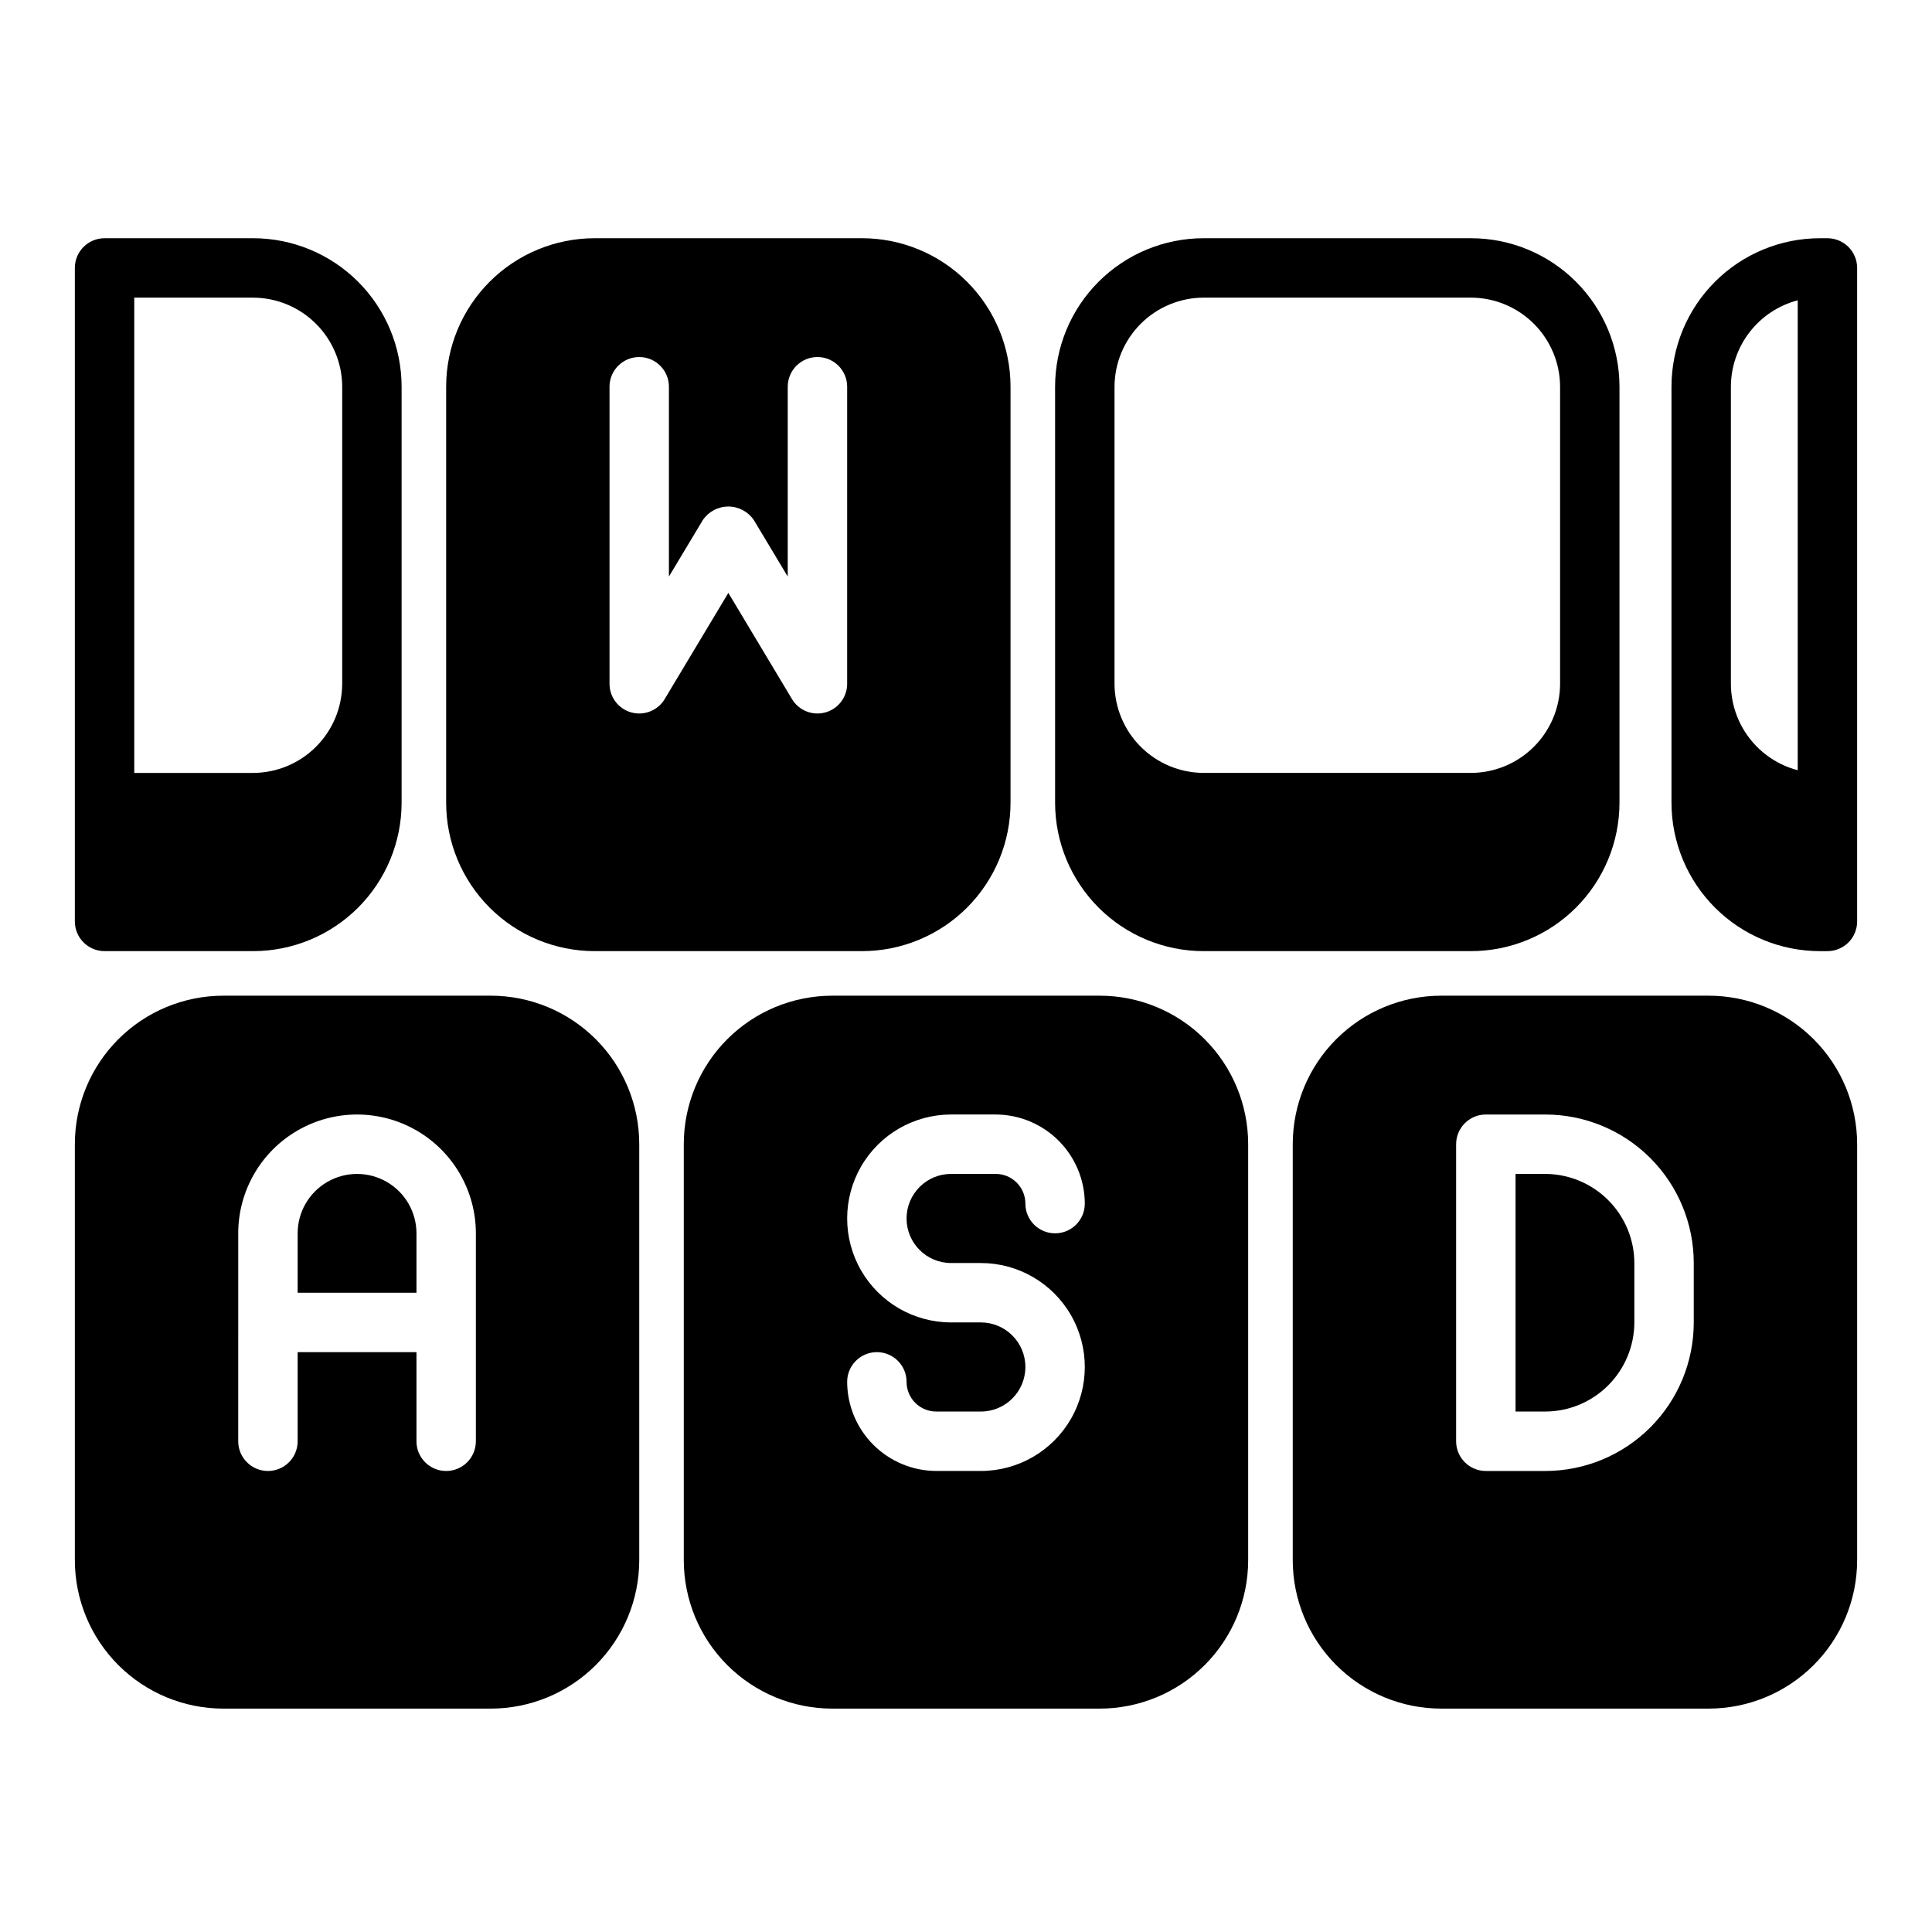
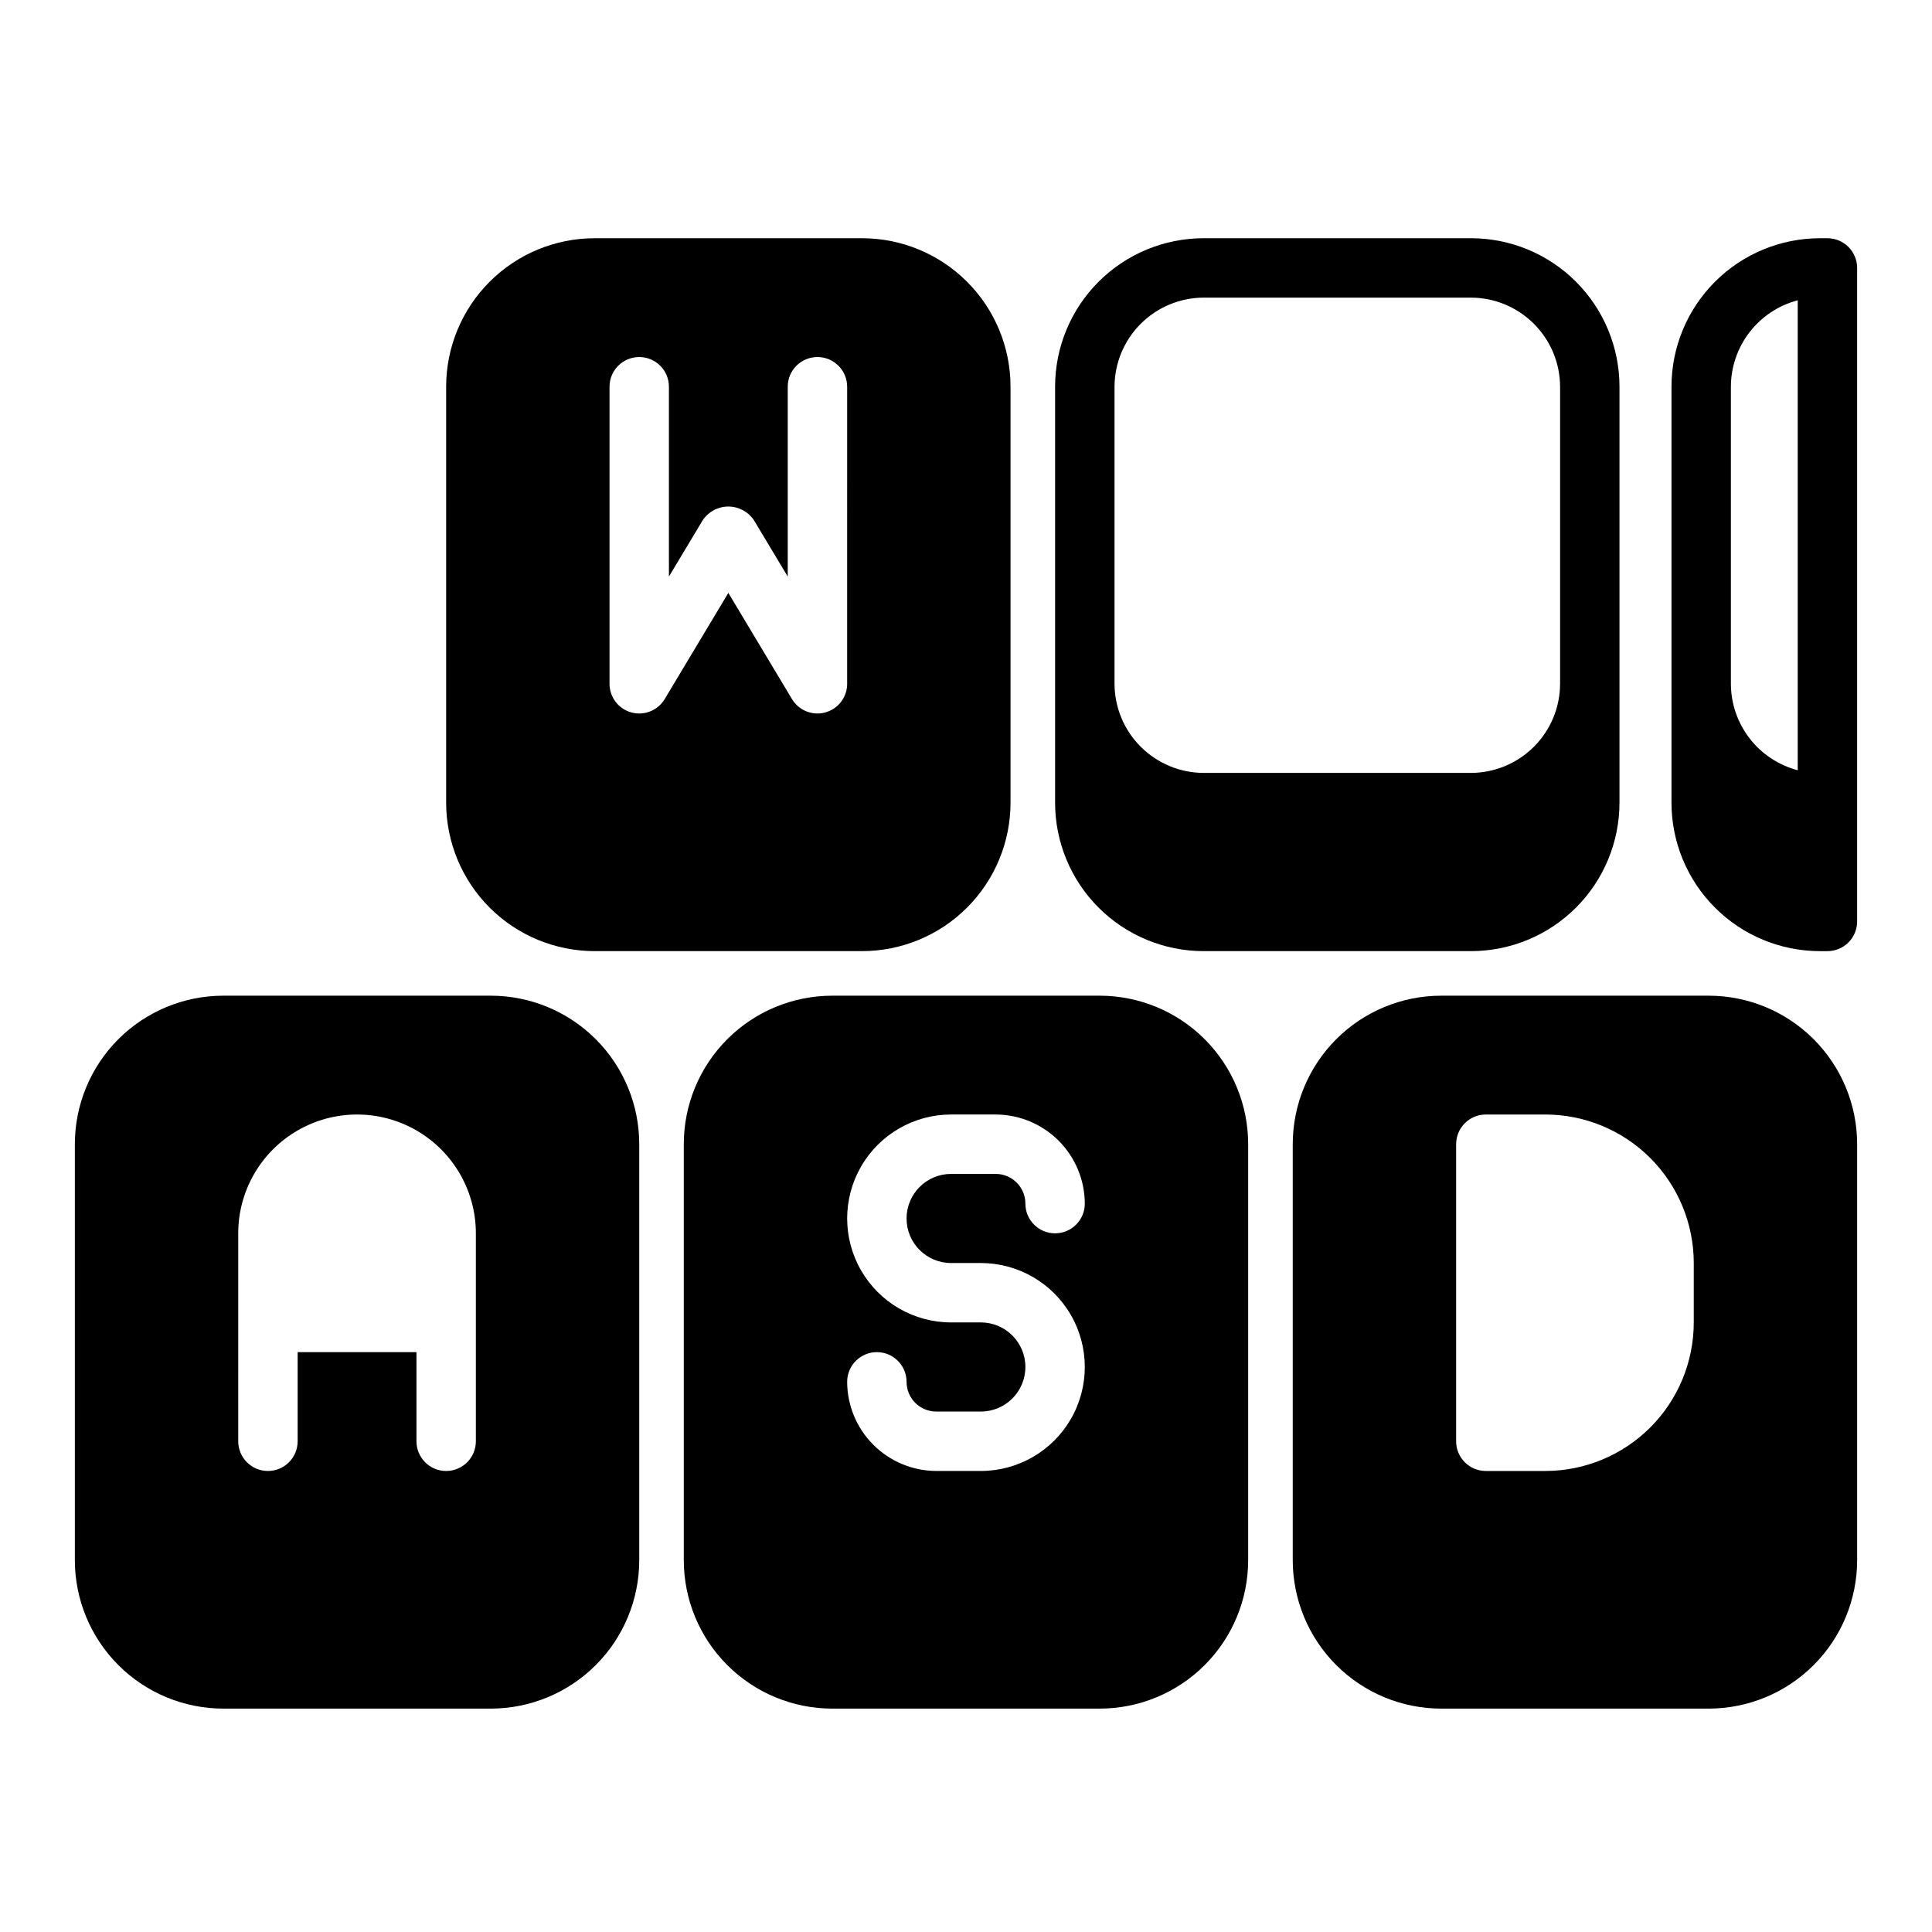
<svg xmlns="http://www.w3.org/2000/svg" fill="#000000" width="800px" height="800px" version="1.1" viewBox="144 144 512 512">
  <g>
    <path d="m364.57 596.8h70.848c10.441 0 20.449-4.148 27.832-11.531 7.383-7.379 11.527-17.391 11.527-27.832v-110.21c0-10.438-4.144-20.449-11.527-27.832-7.383-7.383-17.391-11.527-27.832-11.527h-70.848c-10.438 0-20.449 4.144-27.832 11.527-7.383 7.383-11.527 17.395-11.527 27.832v110.21c0 10.441 4.144 20.453 11.527 27.832 7.383 7.383 17.395 11.531 27.832 11.531zm39.359-102.34h-7.871v-0.004c-9.844 0-18.938-5.25-23.859-13.773s-4.922-19.027 0-27.555c4.922-8.523 14.016-13.773 23.859-13.773h11.809c6.258 0.02 12.254 2.512 16.68 6.938 4.422 4.426 6.918 10.422 6.938 16.68 0 4.348-3.527 7.871-7.875 7.871-4.348 0-7.871-3.523-7.871-7.871 0-2.09-0.828-4.094-2.305-5.566-1.477-1.477-3.481-2.309-5.566-2.309h-11.809c-6.519 0-11.809 5.289-11.809 11.809 0 6.523 5.289 11.809 11.809 11.809h7.871c9.844 0 18.941 5.25 23.863 13.777 4.922 8.523 4.922 19.027 0 27.551s-14.02 13.777-23.863 13.777h-11.809c-6.258-0.02-12.254-2.516-16.676-6.938-4.426-4.426-6.922-10.422-6.938-16.68 0-4.348 3.523-7.871 7.871-7.871 4.348 0 7.871 3.523 7.871 7.871 0 2.086 0.828 4.09 2.305 5.566 1.477 1.477 3.481 2.305 5.566 2.305h11.809c6.523 0 11.809-5.285 11.809-11.809 0-6.519-5.285-11.809-11.809-11.809z" />
    <path d="m411.8 356.7v-110.21c0-10.438-4.144-20.449-11.527-27.828-7.379-7.383-17.391-11.531-27.832-11.531h-70.848c-10.438 0-20.449 4.148-27.832 11.531-7.379 7.379-11.527 17.391-11.527 27.828v110.21c0 10.438 4.148 20.449 11.527 27.832 7.383 7.379 17.395 11.527 27.832 11.527h70.848c10.441 0 20.453-4.148 27.832-11.527 7.383-7.383 11.527-17.395 11.527-27.832zm-43.297-31.488h0.004c-0.004 3.543-2.371 6.652-5.793 7.59-3.418 0.938-7.043-0.527-8.852-3.574l-16.844-28.105-16.848 28.102v0.004c-1.809 3.047-5.434 4.512-8.852 3.574s-5.789-4.047-5.789-7.59v-78.723c0-4.348 3.523-7.871 7.871-7.871s7.871 3.523 7.871 7.871v50.301l8.973-14.957 0.004 0.004c1.516-2.254 4.055-3.602 6.769-3.602 2.715 0 5.25 1.348 6.769 3.602l8.973 14.957v-50.305c0-4.348 3.523-7.871 7.871-7.871 4.348 0 7.875 3.523 7.875 7.871z" />
    <path d="m525.95 596.8h70.852c10.438 0 20.449-4.148 27.832-11.531 7.379-7.379 11.527-17.391 11.527-27.832v-110.21c0-10.438-4.148-20.449-11.527-27.832-7.383-7.383-17.395-11.527-27.832-11.527h-70.852c-10.438 0-20.449 4.144-27.832 11.527-7.379 7.383-11.527 17.395-11.527 27.832v110.21c0 10.441 4.148 20.453 11.527 27.832 7.383 7.383 17.395 11.531 27.832 11.531zm3.938-149.57c0-4.348 3.523-7.871 7.871-7.871h15.746c10.438 0 20.449 4.144 27.832 11.527 7.379 7.383 11.527 17.395 11.527 27.832v15.742c0 10.441-4.148 20.453-11.527 27.832-7.383 7.383-17.395 11.531-27.832 11.531h-15.746c-4.348 0-7.871-3.527-7.871-7.875z" />
    <path d="m203.2 596.8h70.848c10.438 0 20.449-4.148 27.832-11.531 7.379-7.379 11.527-17.391 11.527-27.832v-110.21c0-10.438-4.148-20.449-11.527-27.832-7.383-7.383-17.395-11.527-27.832-11.527h-70.848c-10.441 0-20.453 4.144-27.832 11.527-7.383 7.383-11.531 17.395-11.531 27.832v110.21c0 10.441 4.148 20.453 11.531 27.832 7.379 7.383 17.391 11.531 27.832 11.531zm3.938-125.95h-0.004c0-11.25 6.004-21.645 15.746-27.27 9.742-5.625 21.746-5.625 31.488 0 9.742 5.625 15.742 16.02 15.742 27.27v55.105-0.004c0 4.348-3.523 7.875-7.871 7.875-4.348 0-7.871-3.527-7.871-7.875v-23.613h-31.488v23.617-0.004c0 4.348-3.523 7.875-7.871 7.875-4.348 0-7.875-3.527-7.875-7.875z" />
    <path d="m573.18 356.7v-110.21c0-10.438-4.148-20.449-11.527-27.828-7.383-7.383-17.395-11.531-27.832-11.531h-70.848c-10.441 0-20.453 4.148-27.832 11.531-7.383 7.379-11.531 17.391-11.531 27.828v110.21c0 10.438 4.148 20.449 11.531 27.832 7.379 7.379 17.391 11.527 27.832 11.527h70.848c10.438 0 20.449-4.148 27.832-11.527 7.379-7.383 11.527-17.395 11.527-27.832zm-133.82-31.488v-78.723c0.02-6.254 2.512-12.25 6.938-16.676 4.426-4.426 10.422-6.918 16.68-6.938h70.848c6.258 0.02 12.254 2.512 16.676 6.938 4.426 4.426 6.922 10.422 6.938 16.676v78.723c-0.016 6.258-2.512 12.254-6.938 16.68-4.422 4.422-10.418 6.918-16.676 6.938h-70.848c-6.258-0.02-12.254-2.516-16.68-6.938-4.426-4.426-6.918-10.422-6.938-16.68z" />
    <path d="m636.16 215.01c0-2.09-0.832-4.094-2.305-5.566-1.477-1.477-3.481-2.309-5.566-2.309h-1.969c-10.441 0-20.453 4.148-27.832 11.531-7.383 7.379-11.527 17.391-11.527 27.828v110.21c0 10.438 4.144 20.449 11.527 27.832 7.379 7.379 17.391 11.527 27.832 11.527h1.969c2.086 0 4.09-0.828 5.566-2.305 1.473-1.477 2.305-3.481 2.305-5.566zm-15.746 133.11c-5.066-1.328-9.551-4.297-12.754-8.438-3.203-4.144-4.945-9.23-4.957-14.469v-78.723c0.012-5.234 1.754-10.324 4.957-14.465 3.203-4.144 7.688-7.113 12.754-8.441z" />
-     <path d="m171.71 396.06h39.359c10.438 0 20.449-4.148 27.832-11.527 7.379-7.383 11.527-17.395 11.527-27.832v-110.21c0-10.438-4.148-20.449-11.527-27.828-7.383-7.383-17.395-11.531-27.832-11.531h-39.359c-4.348 0-7.875 3.527-7.875 7.875v173.18c0 2.086 0.832 4.09 2.309 5.566 1.477 1.477 3.477 2.305 5.566 2.305zm7.871-173.18h31.488c6.258 0.02 12.254 2.512 16.68 6.938 4.422 4.426 6.918 10.422 6.938 16.676v78.723c-0.02 6.258-2.516 12.254-6.938 16.68-4.426 4.422-10.422 6.918-16.68 6.938h-31.488z" />
-     <path d="m254.37 470.85c0-5.625-3-10.824-7.875-13.637-4.871-2.812-10.871-2.812-15.742 0s-7.871 8.012-7.871 13.637v15.742h31.488z" />
-     <path d="m577.12 494.46v-15.742c-0.016-6.258-2.512-12.254-6.938-16.68-4.422-4.422-10.418-6.918-16.676-6.938h-7.871v62.977h7.871c6.258-0.02 12.254-2.512 16.676-6.938 4.426-4.426 6.922-10.422 6.938-16.68z" />
  </g>
</svg>